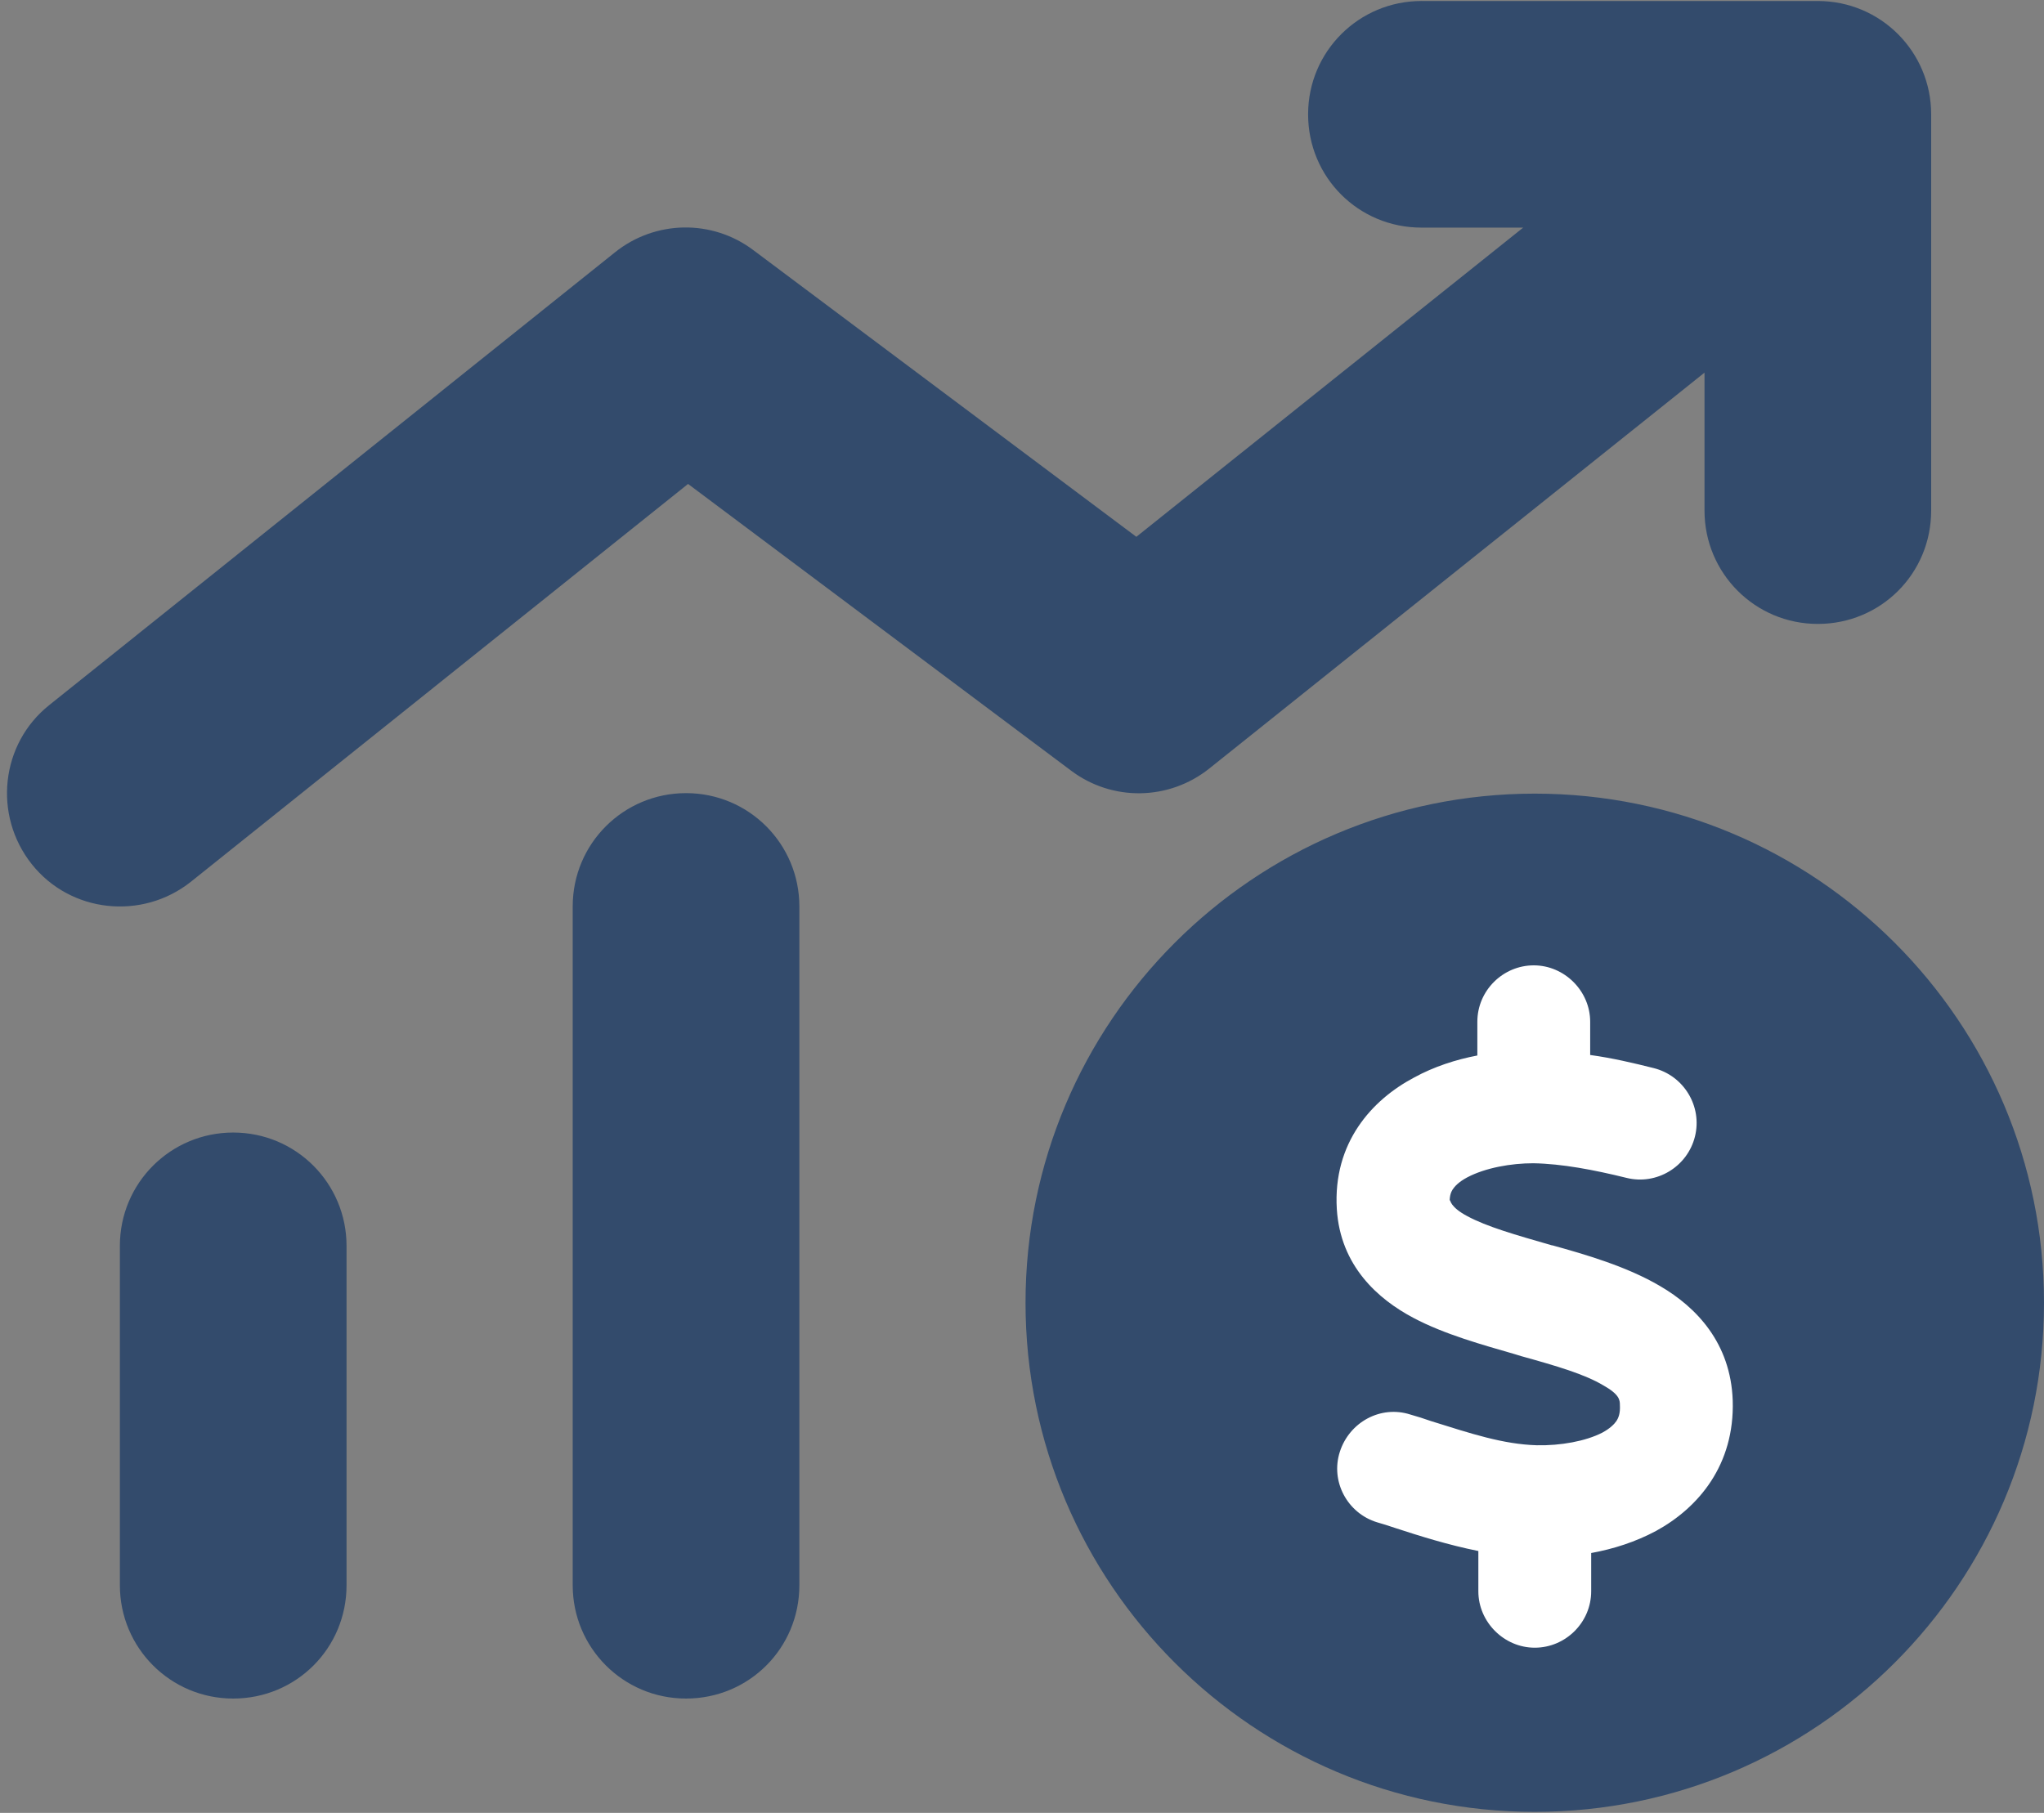
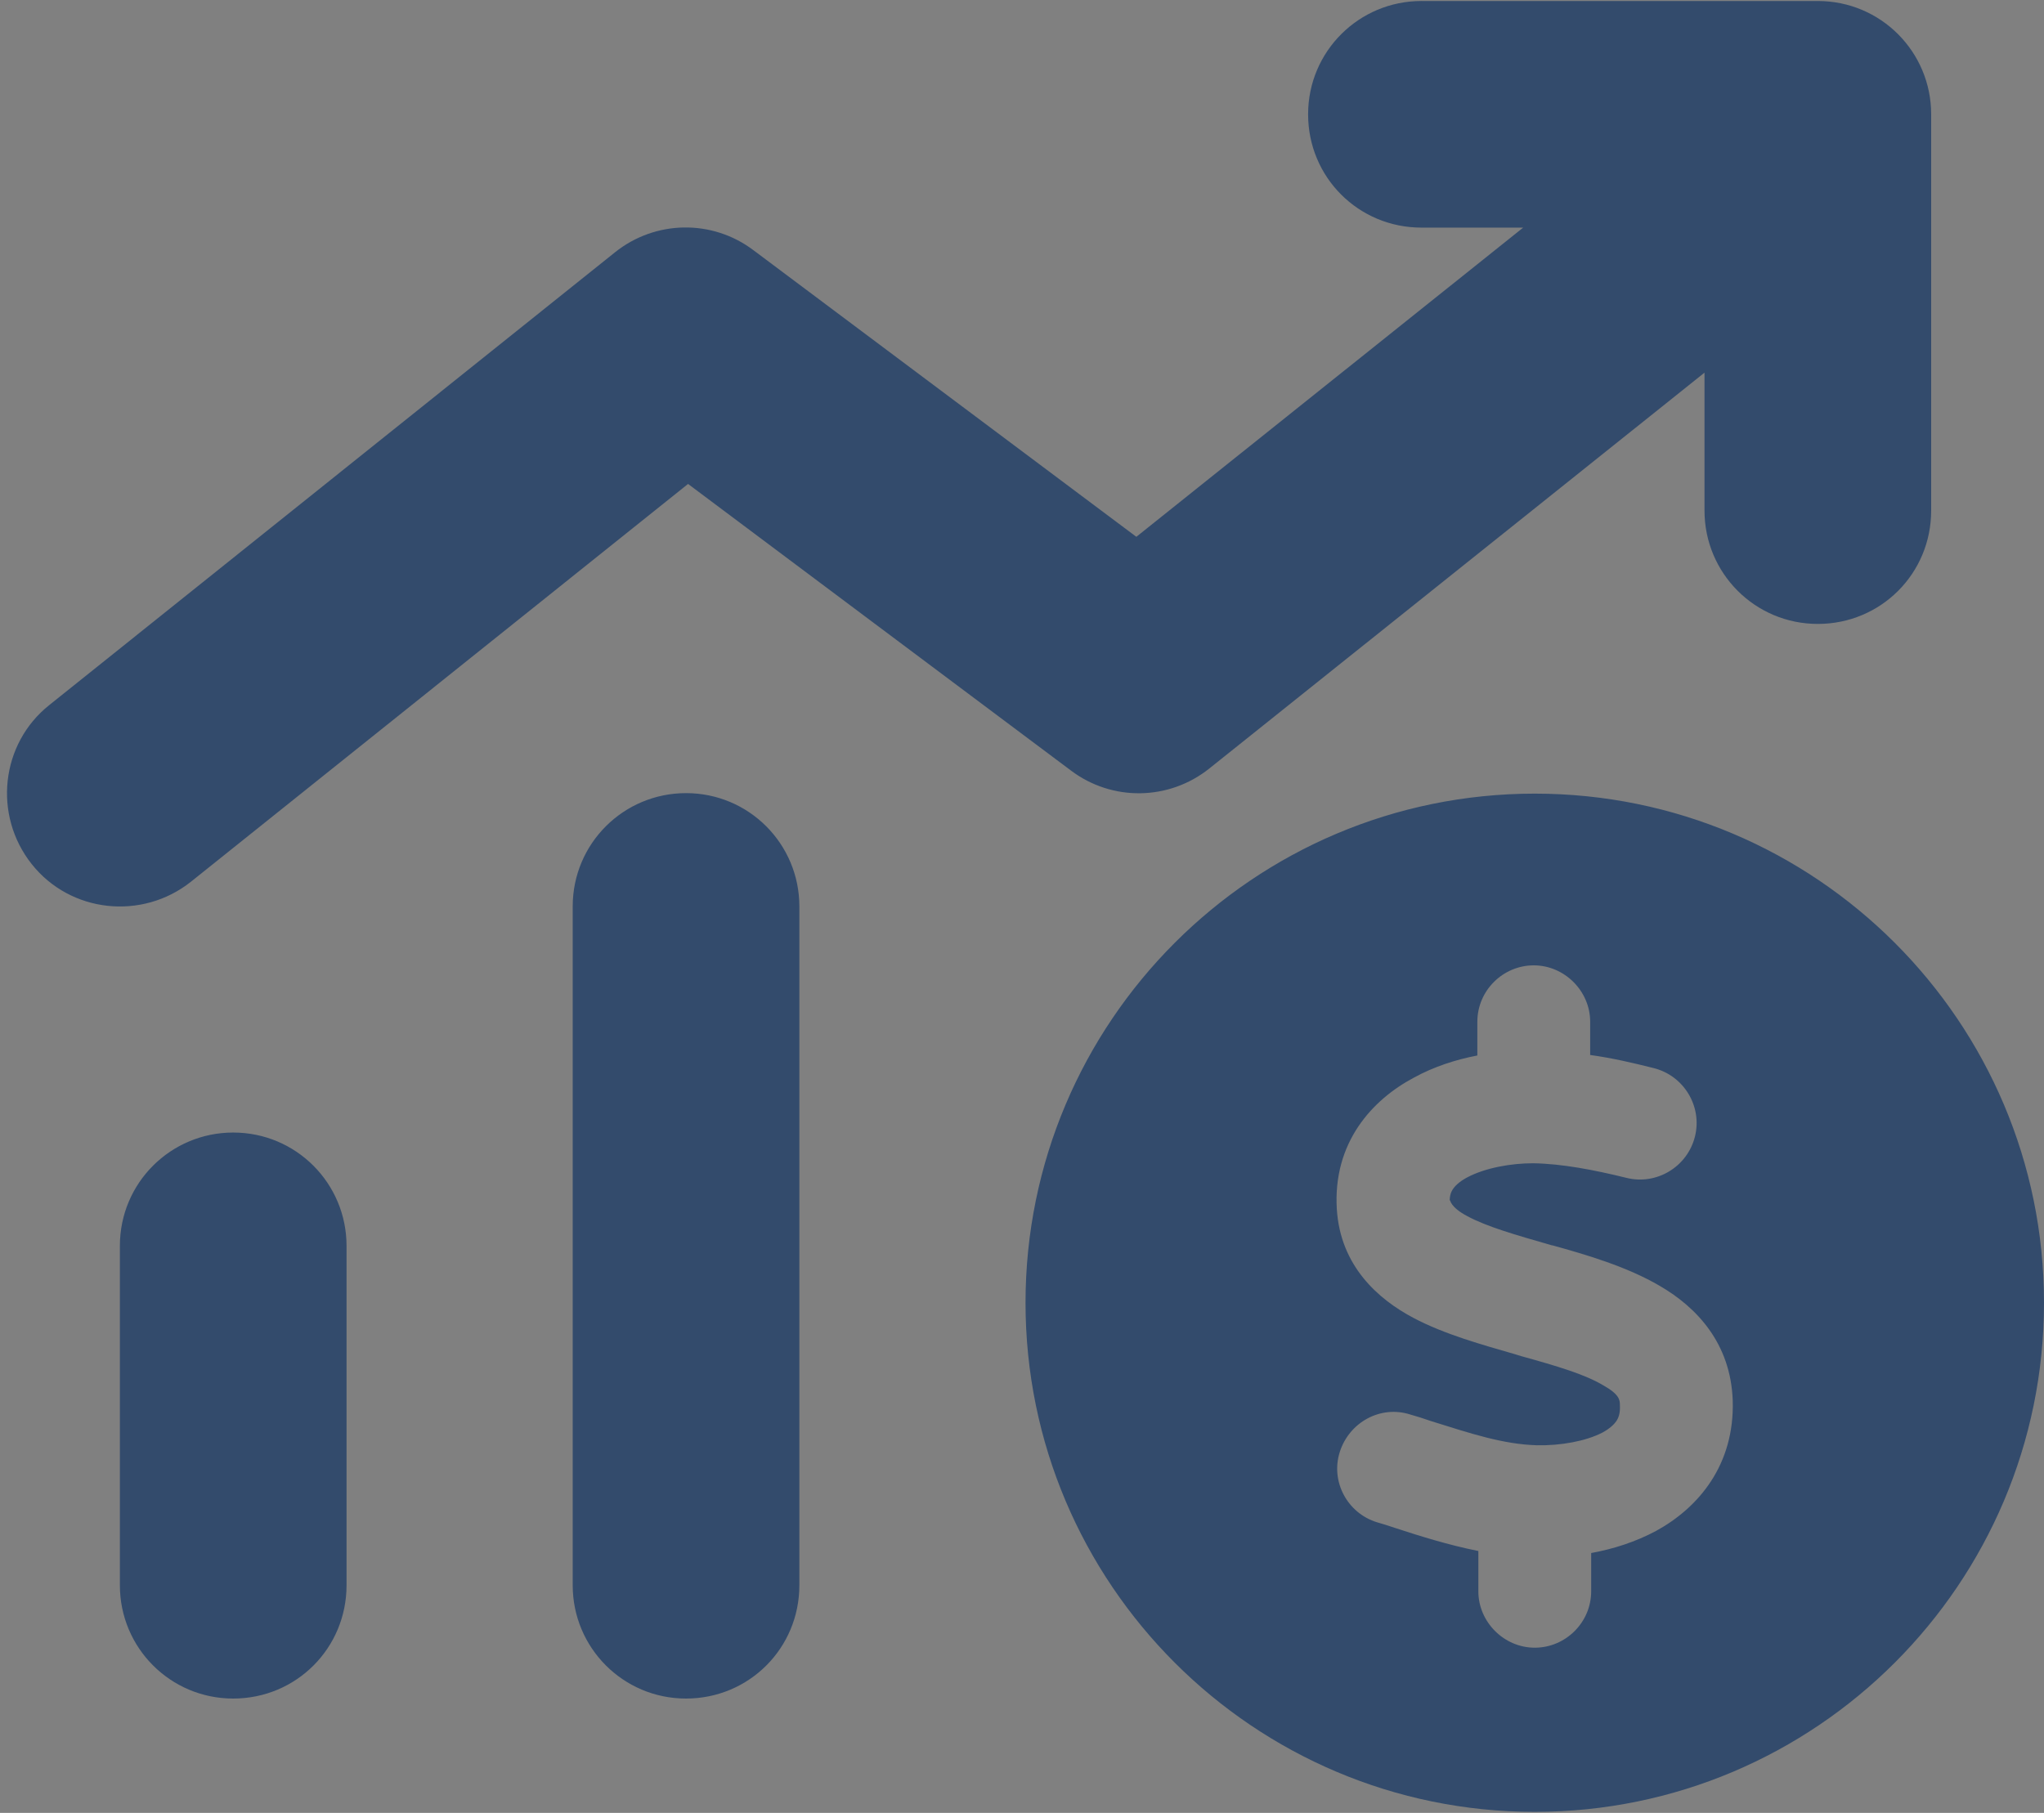
<svg xmlns="http://www.w3.org/2000/svg" id="Layer_1" data-name="Layer 1" viewBox="0 0 40.58 36">
  <rect x="0" y="0" width="40.58" height="36" fill="#808080" stroke="none" />
  <defs>
    <style>      .cls-1 {        fill: #334b6c;      }      .cls-2 {        fill: #fff;      }    </style>
  </defs>
-   <circle class="cls-2" cx="30.47" cy="25.86" r="8.28" />
  <path class="cls-1" d="M28.22.02c-1.24,0-2.25,1-2.25,2.25s1,2.25,2.25,2.25h2.02l-7.68,6.14-7.6-5.69c-.82-.62-1.95-.6-2.75.04L.98,14c-.97.77-1.12,2.19-.35,3.16.77.97,2.19,1.12,3.16.35l9.87-7.9,7.6,5.69c.82.62,1.95.6,2.75-.04l9.83-7.86v2.74c0,1.24,1,2.25,2.25,2.25s2.25-1,2.25-2.25V2.27c0-1.24-1-2.25-2.25-2.25h-7.86ZM13.62,15.75c-1.24,0-2.25,1-2.25,2.25v13.48c0,1.24,1,2.25,2.25,2.25s2.25-1,2.25-2.25v-13.48c0-1.24-1-2.25-2.25-2.25ZM4.63,22.49c-1.24,0-2.25,1-2.25,2.25v6.74c0,1.24,1,2.25,2.25,2.25s2.25-1,2.25-2.25v-6.74c0-1.24-1-2.25-2.25-2.25ZM30.47,35.98c5.58,0,10.11-4.53,10.11-10.11s-4.53-10.11-10.11-10.11-10.11,4.53-10.11,10.11,4.53,10.11,10.11,10.11ZM28.79,23.83h0s0,.14.34.32c.39.21.95.37,1.68.58h.01c.65.18,1.48.42,2.14.81.72.42,1.4,1.13,1.44,2.27.04,1.28-.68,2.13-1.52,2.59-.41.22-.85.36-1.29.44v.76c0,.62-.51,1.12-1.12,1.12s-1.12-.51-1.12-1.12v-.8c-.6-.12-1.17-.3-1.66-.46h0c-.12-.04-.24-.08-.35-.11-.59-.18-.93-.81-.74-1.4s.81-.93,1.4-.74c.14.04.27.08.41.13.8.25,1.43.46,2.1.48.47.01.97-.08,1.3-.25.15-.08.24-.17.28-.23.04-.06.08-.15.07-.32,0-.1-.01-.21-.33-.39-.37-.22-.91-.38-1.63-.58l-.13-.04c-.62-.18-1.39-.39-2.01-.72-.7-.37-1.45-1.03-1.52-2.16-.08-1.32.7-2.17,1.53-2.61.4-.22.84-.36,1.26-.44v-.67c0-.62.51-1.12,1.12-1.12s1.12.51,1.12,1.12v.66c.44.06.86.16,1.26.26.6.15.97.76.82,1.36s-.76.97-1.36.82c-.65-.16-1.28-.28-1.85-.29-.44,0-.95.09-1.31.28-.17.09-.25.18-.29.24-.03.05-.06.11-.06.25v-.02Z" />
</svg>